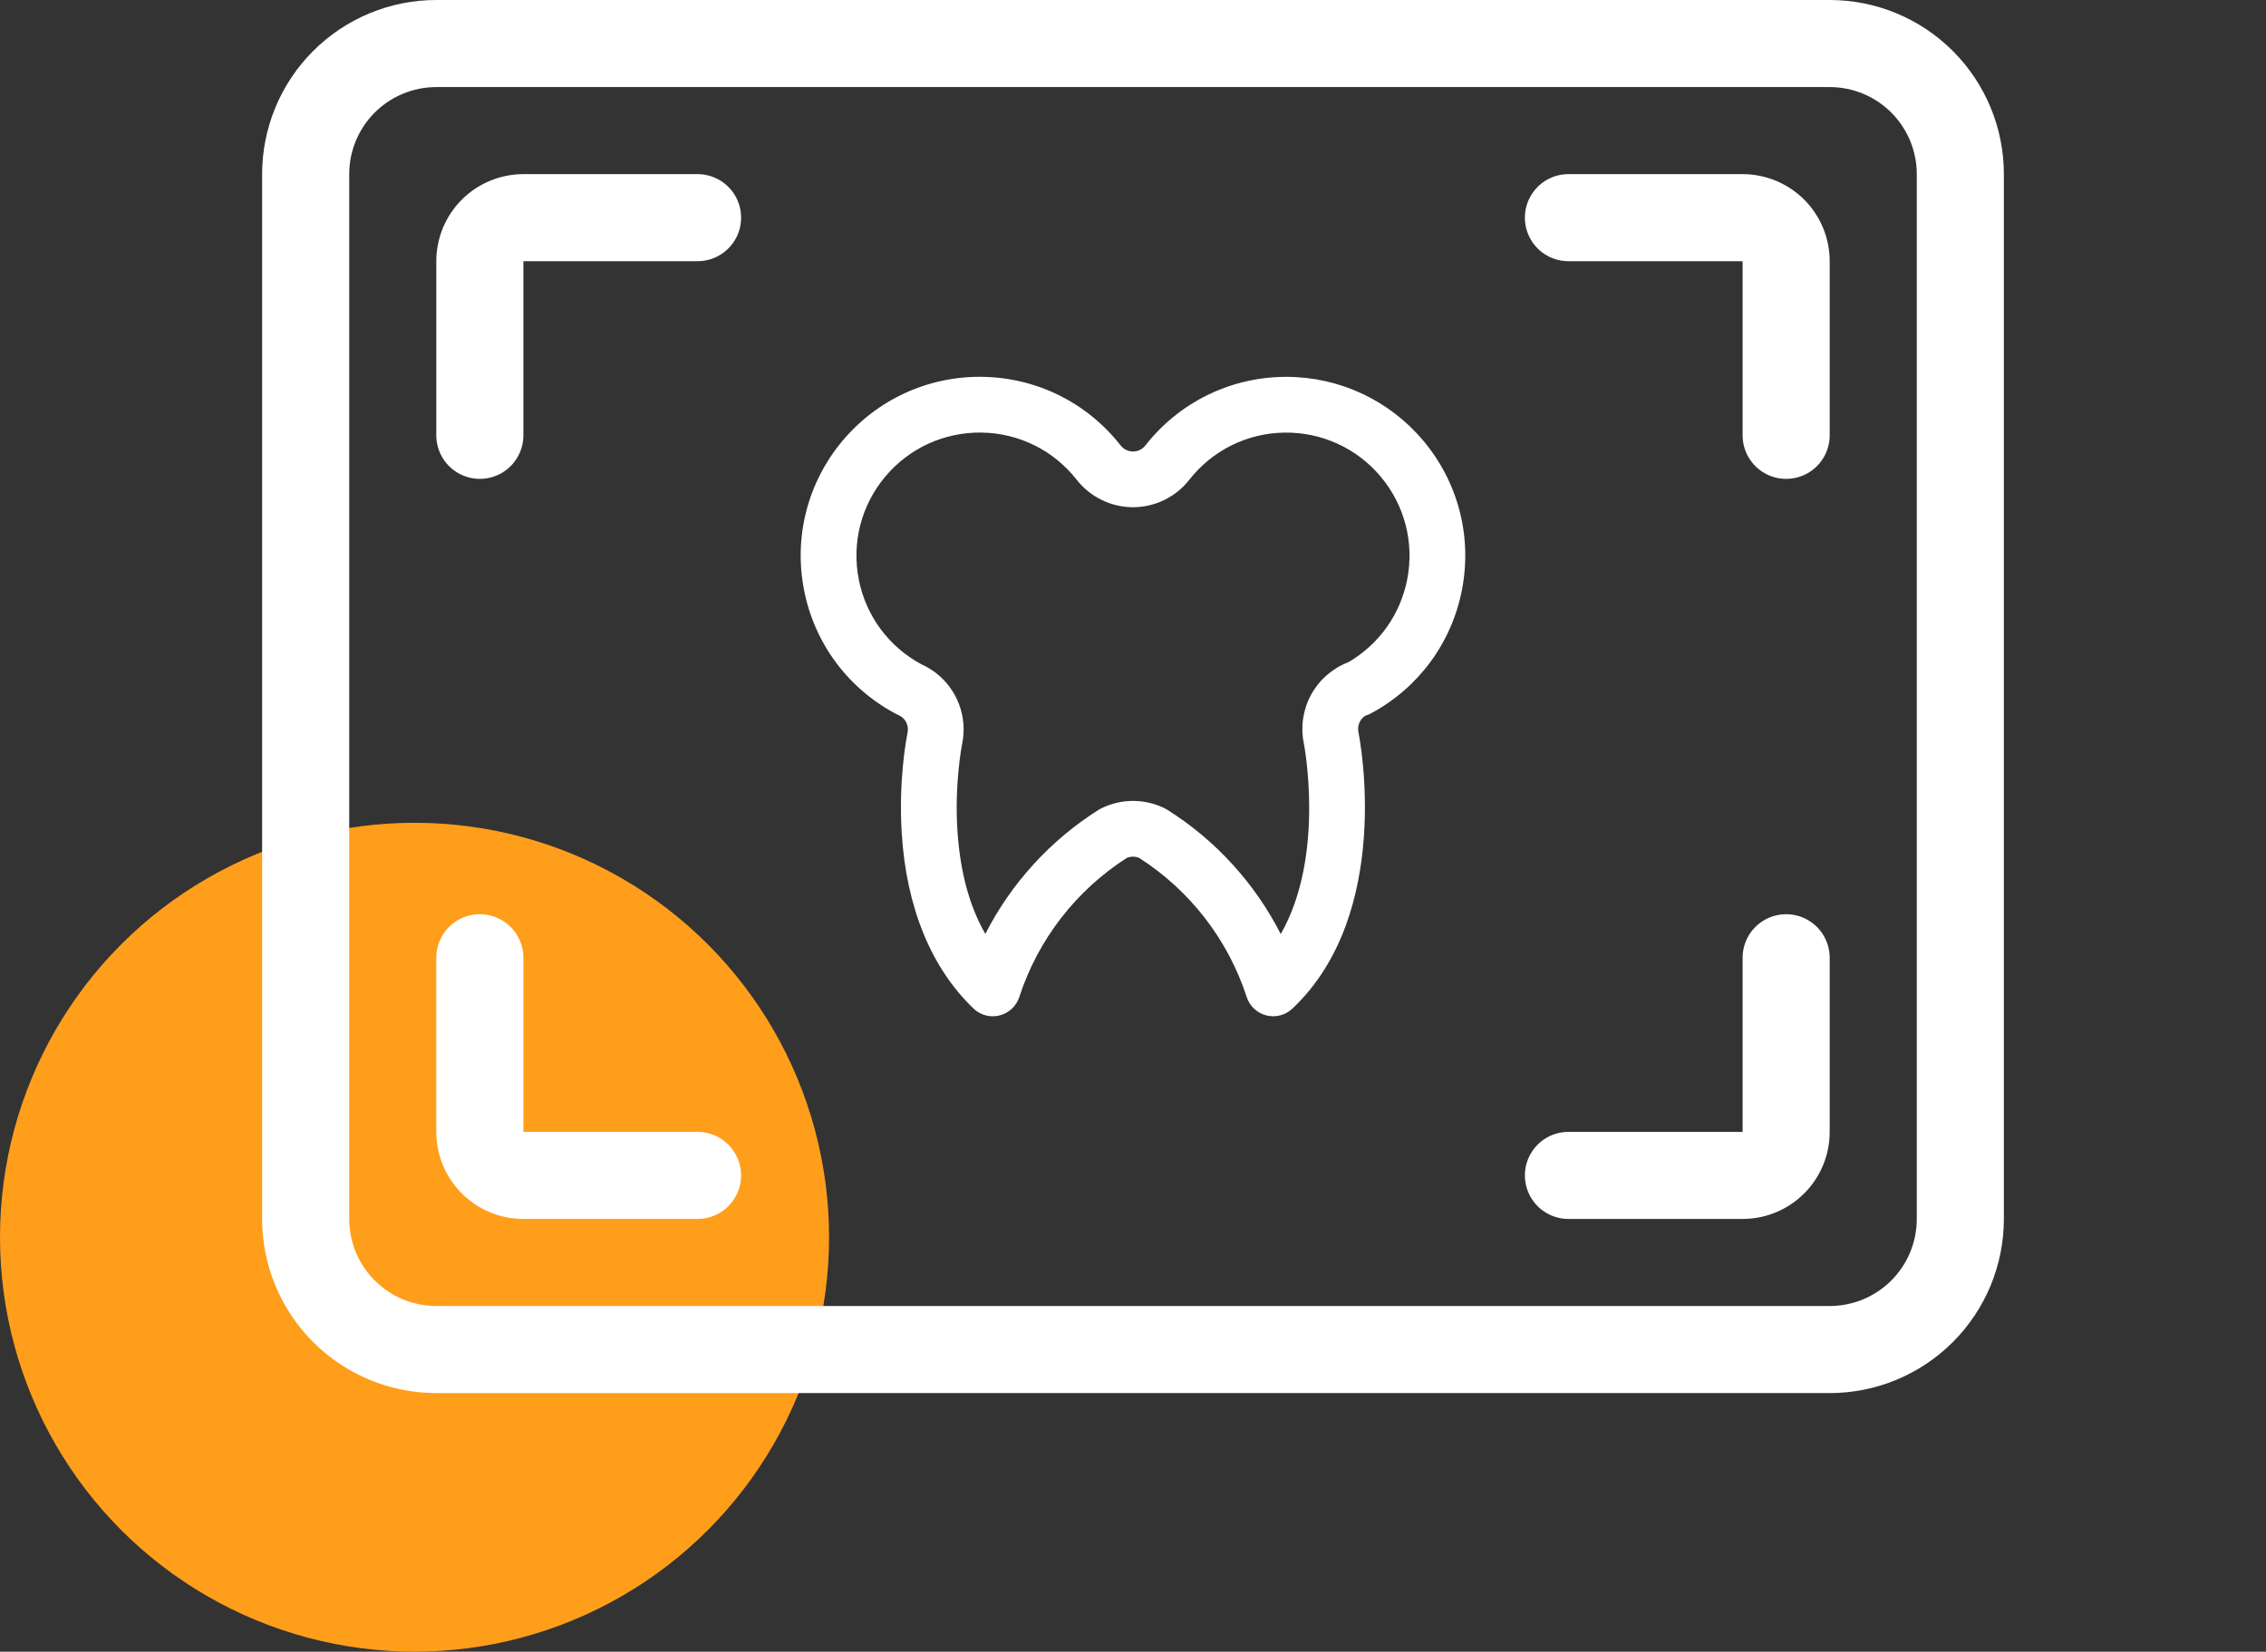
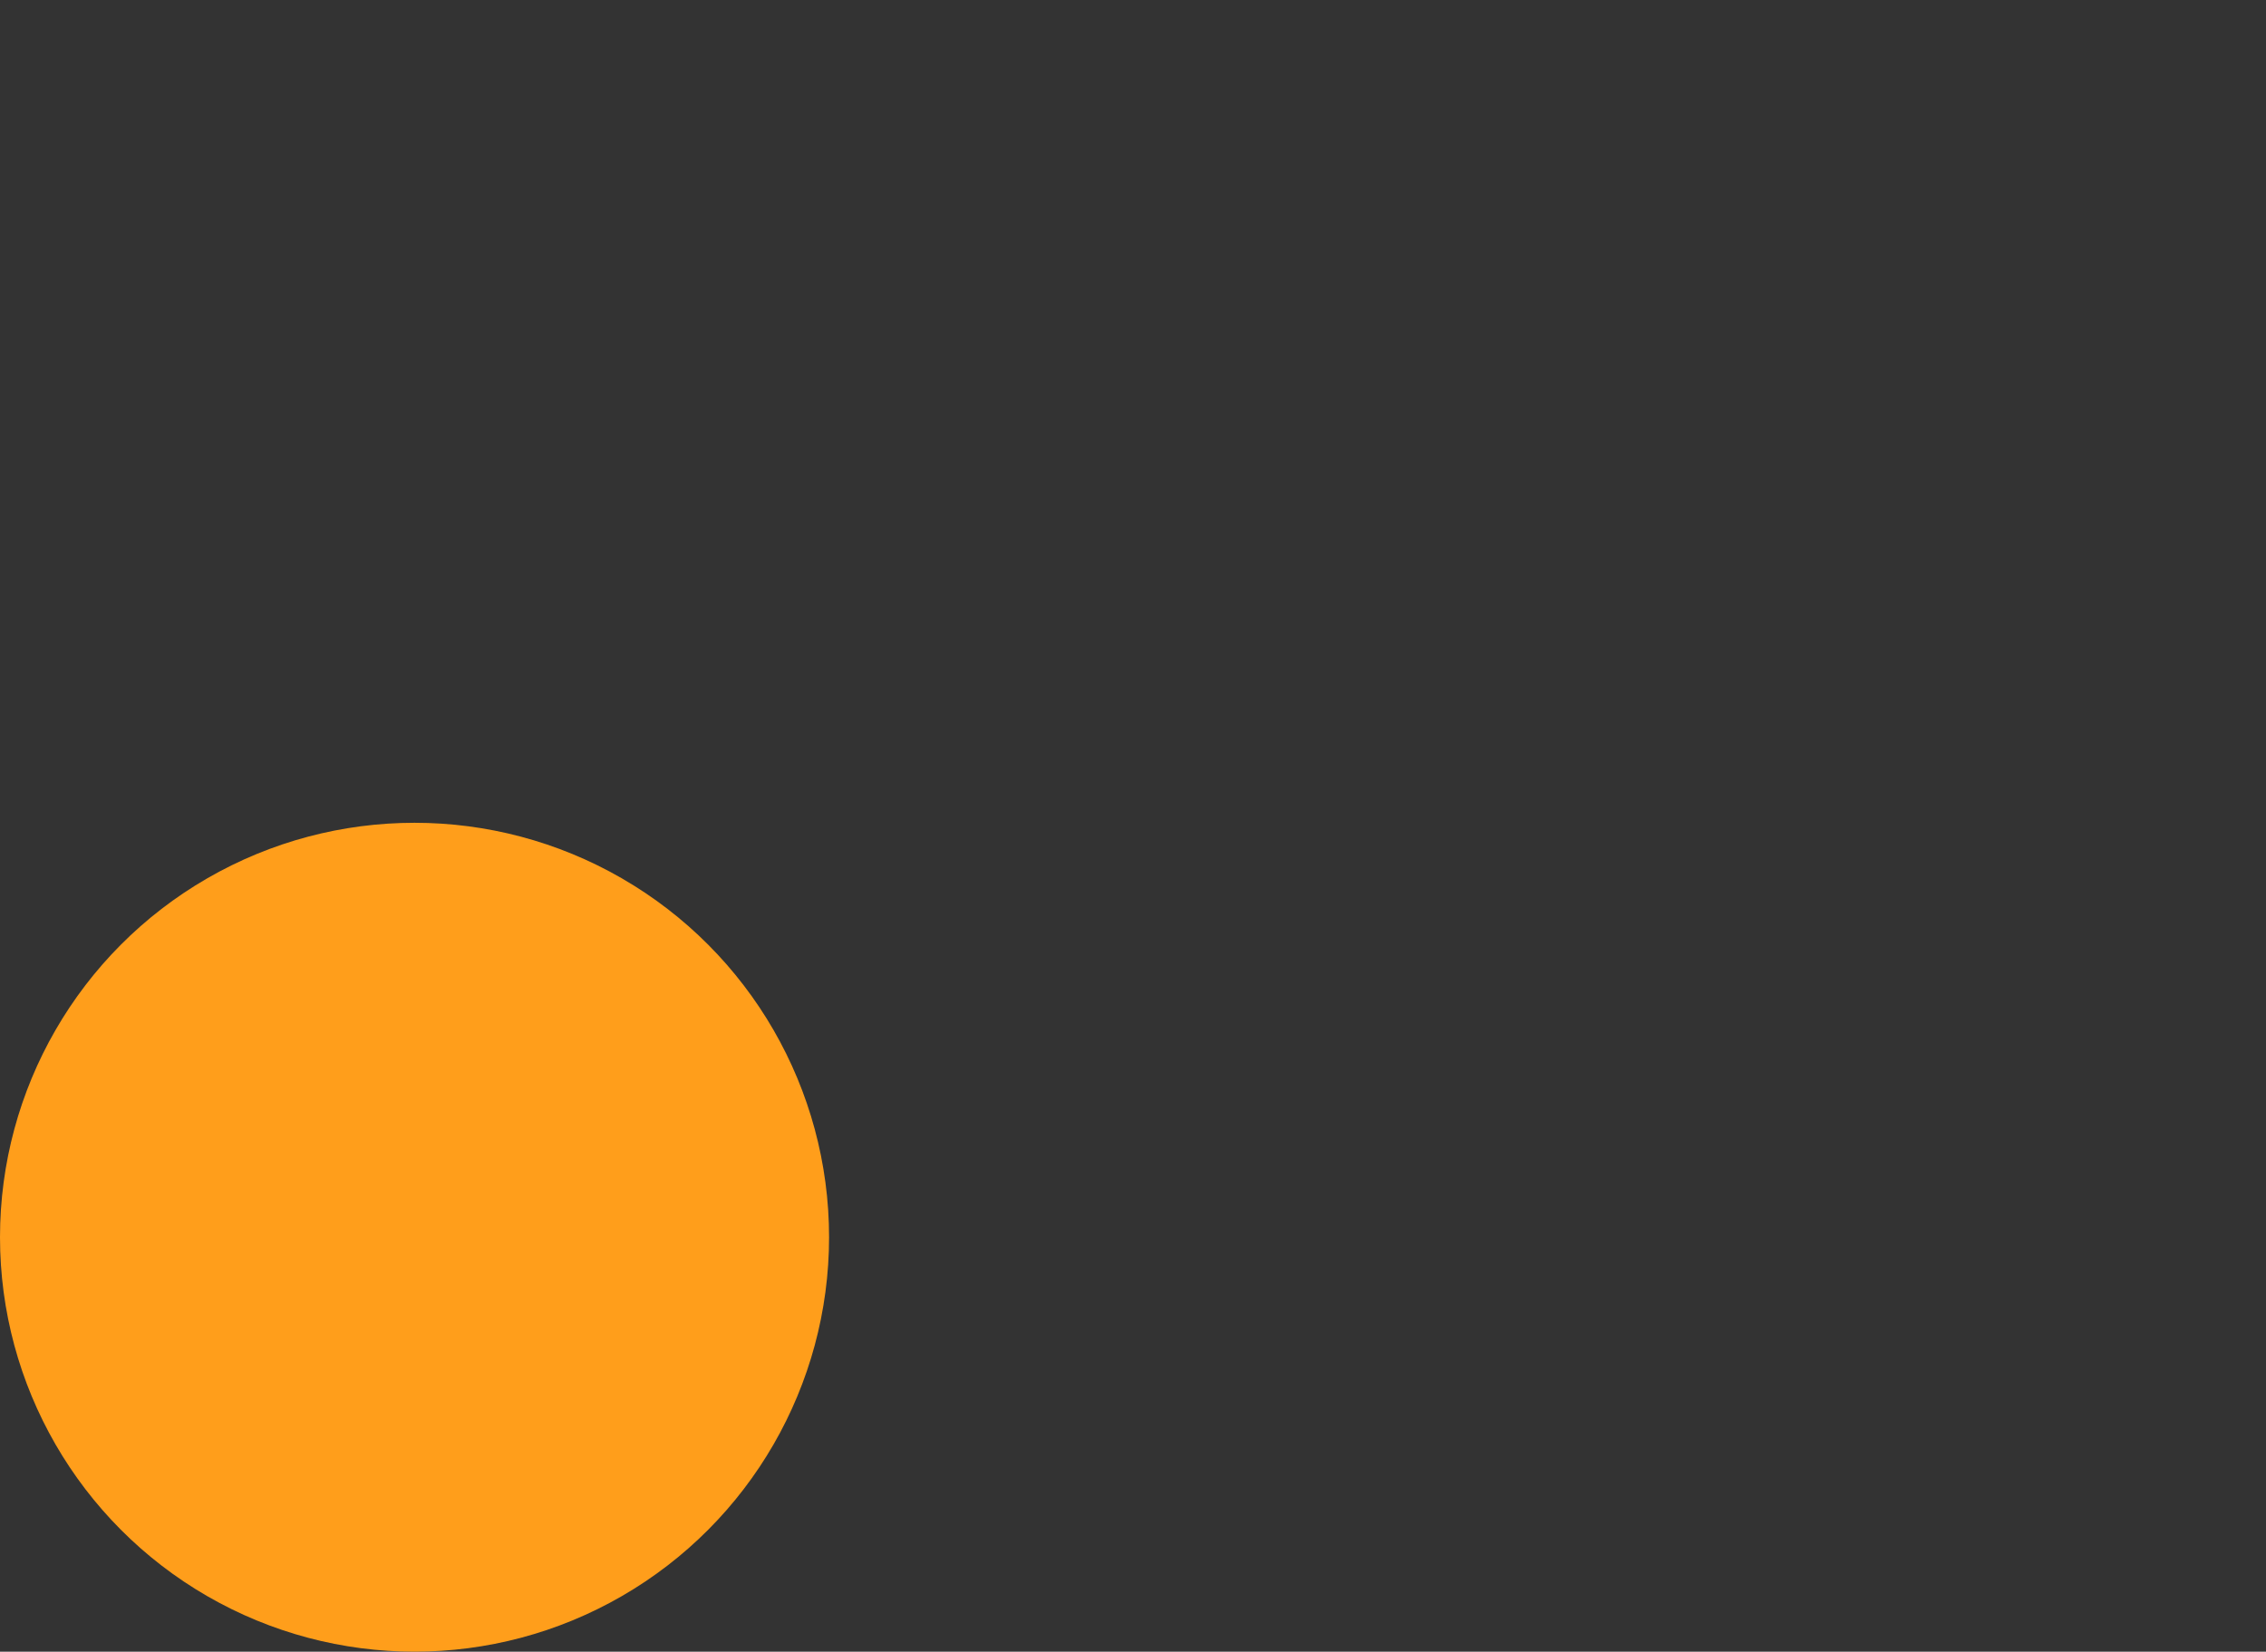
<svg xmlns="http://www.w3.org/2000/svg" version="1.0" id="Layer_1" x="0px" y="0px" width="1301px" height="948.5px" viewBox="-50.5 200 1301 948.5" enable-background="new -50.5 200 1301 948.5" xml:space="preserve">
  <rect x="-50.5" y="200" width="1301" height="948.5" fill="#333333" stroke="none" />
  <g>
-     <path fill="#FFFFFF" d="M519.5,783.612c-4.073,0.001-8.049-1.556-11.063-4.44c-24.351-23.302-38.605-58.169-41.221-100.83   c-1.833-29.895,2.506-53.41,3.366-57.671l-0.012-0.002c0.342-1.677,0.201-3.409-0.406-5.009c-0.588-1.546-1.594-2.901-2.909-3.916   c-0.68-0.479-1.406-0.89-2.161-1.219c-0.36-0.157-0.715-0.328-1.063-0.512c-27.56-14.54-46.827-40.414-52.86-70.987   c-6.034-30.57,1.961-61.823,21.936-85.745c19.911-23.853,49.347-37.369,80.453-36.884c31.156,0.479,60.053,14.818,79.279,39.341   c1.741,2.243,4.398,3.544,7.159,3.544c2.761,0,5.417-1.3,7.107-3.478c19.24-24.525,48.075-38.854,79.165-39.38   c0.576-0.01,1.153-0.015,1.726-0.015c30.424,0,59.096,13.357,78.662,36.646c20.001,23.798,28.109,54.959,22.244,85.49   c-5.865,30.529-24.943,56.467-52.342,71.163c-1.008,0.541-2.059,0.966-3.134,1.275c-1.295,0.82-2.37,1.966-3.106,3.33   c-1.004,1.858-1.322,4.017-0.898,6.08c0.861,4.294,20.092,104.15-37.949,158.858c-3.989,3.762-9.626,5.22-14.939,3.858   c-5.312-1.358-9.558-5.342-11.252-10.557c-10.699-32.929-32.616-61.27-61.771-79.904c-2.218-0.938-4.811-0.938-7.026,0   c-29.153,18.635-51.07,46.976-61.77,79.904c-1.701,5.235-5.973,9.228-11.311,10.571C522.113,783.453,520.801,783.612,519.5,783.612   L519.5,783.612z M600,659.938c6.375,0,12.755,1.517,18.449,4.386c0.456,0.23,0.9,0.481,1.332,0.754   c27.796,17.52,50.248,42.28,65.044,71.307c25.746-44.926,13.386-108.883,13.237-109.626c-1.917-9.344-0.466-19.186,4.102-27.643   c4.564-8.457,11.996-15.071,20.925-18.621c0.173-0.068,0.346-0.134,0.521-0.196c17.701-10.298,29.987-27.582,33.869-47.787   c4.039-21.023-1.544-42.479-15.316-58.866c-13.729-16.34-33.963-25.564-55.352-25.224c-21.406,0.362-41.262,10.228-54.473,27.066   c-7.65,9.865-19.76,15.796-32.337,15.796c-12.575,0-24.684-5.93-32.391-15.863c-13.189-16.822-33.086-26.695-54.539-27.025   c-21.426-0.306-41.687,8.973-55.397,25.396c-13.755,16.473-19.26,37.991-15.106,59.04c4.123,20.891,17.218,38.595,35.961,48.648   c2.666,1.214,5.218,2.698,7.596,4.418c0.074,0.054,0.147,0.107,0.22,0.162c6.22,4.662,10.969,10.967,13.734,18.236   c2.762,7.278,3.4,15.145,1.849,22.761c-0.017,0.082-0.034,0.164-0.052,0.246c-0.204,1.026-4.497,23.259-2.625,50.512   c1.595,23.23,6.946,42.808,15.961,58.499c14.796-28.997,37.233-53.729,65.006-71.235c0.432-0.272,0.876-0.523,1.332-0.754   C587.245,661.454,593.625,659.938,600,659.938L600,659.938z M501.866,627.345c-0.029,0.134-0.061,0.266-0.094,0.398   C501.786,627.688,501.82,627.556,501.866,627.345L501.866,627.345z" />
-   </g>
+     </g>
  <circle fill="#FF9E1B" cx="187.5" cy="910.5" r="238" />
-   <path fill="#FFFFFF" d="M1000,200H200c-26.523,0-51.957,10.535-70.711,29.289S100,273.477,100,300v600  c0,26.523,10.535,51.957,29.289,70.711S173.477,1000,200,1000h800c26.523,0,51.957-10.535,70.711-29.289S1100,926.523,1100,900V300  c0-26.523-10.535-51.957-29.289-70.711S1026.523,200,1000,200L1000,200z M1050,900c0,13.262-5.27,25.979-14.645,35.354  C1025.979,944.729,1013.262,950,1000,950H200c-13.262,0-25.98-5.27-35.355-14.646C155.27,925.979,150,913.261,150,900V300  c0-13.262,5.27-25.98,14.645-35.355S186.739,250,200,250h800c13.262,0,25.98,5.27,35.355,14.645S1050,286.739,1050,300V900z   M200,450V350c0-13.262,5.27-25.98,14.645-35.355S236.739,300,250,300h100c8.93,0,17.184,4.766,21.651,12.5  c4.465,7.734,4.465,17.266,0,25C367.183,345.234,358.929,350,350,350H250v100c0,8.93-4.766,17.184-12.5,21.652  c-7.734,4.465-17.266,4.465-25,0C204.766,467.184,200,458.929,200,450z M1000,350v100c0,8.93-4.766,17.184-12.5,21.652  c-7.734,4.465-17.266,4.465-25,0C954.766,467.184,950,458.929,950,450V350H850c-8.93,0-17.184-4.766-21.652-12.5  c-4.465-7.734-4.465-17.266,0-25C832.816,304.766,841.07,300,850,300h100c13.262,0,25.98,5.27,35.355,14.645S1000,336.739,1000,350z   M1000,750v100c0,13.262-5.27,25.979-14.645,35.354C975.979,894.729,963.262,900,950,900H850c-8.93,0-17.184-4.766-21.652-12.5  c-4.465-7.734-4.465-17.266,0-25C832.816,854.766,841.07,850,850,850h100V750c0-8.93,4.766-17.184,12.5-21.652  c7.734-4.465,17.266-4.465,25,0C995.234,732.816,1000,741.071,1000,750z M375,875c0,6.629-2.633,12.988-7.324,17.676  C362.989,897.367,356.628,900,350,900H250c-13.262,0-25.98-5.27-35.355-14.645C205.27,875.979,200,863.261,200,850V750  c0-8.93,4.766-17.184,12.5-21.651c7.734-4.465,17.266-4.465,25,0c7.734,4.469,12.5,12.723,12.5,21.651v100h100  c6.629,0,12.988,2.633,17.677,7.324C372.368,862.012,375,868.371,375,875L375,875z" />
</svg>